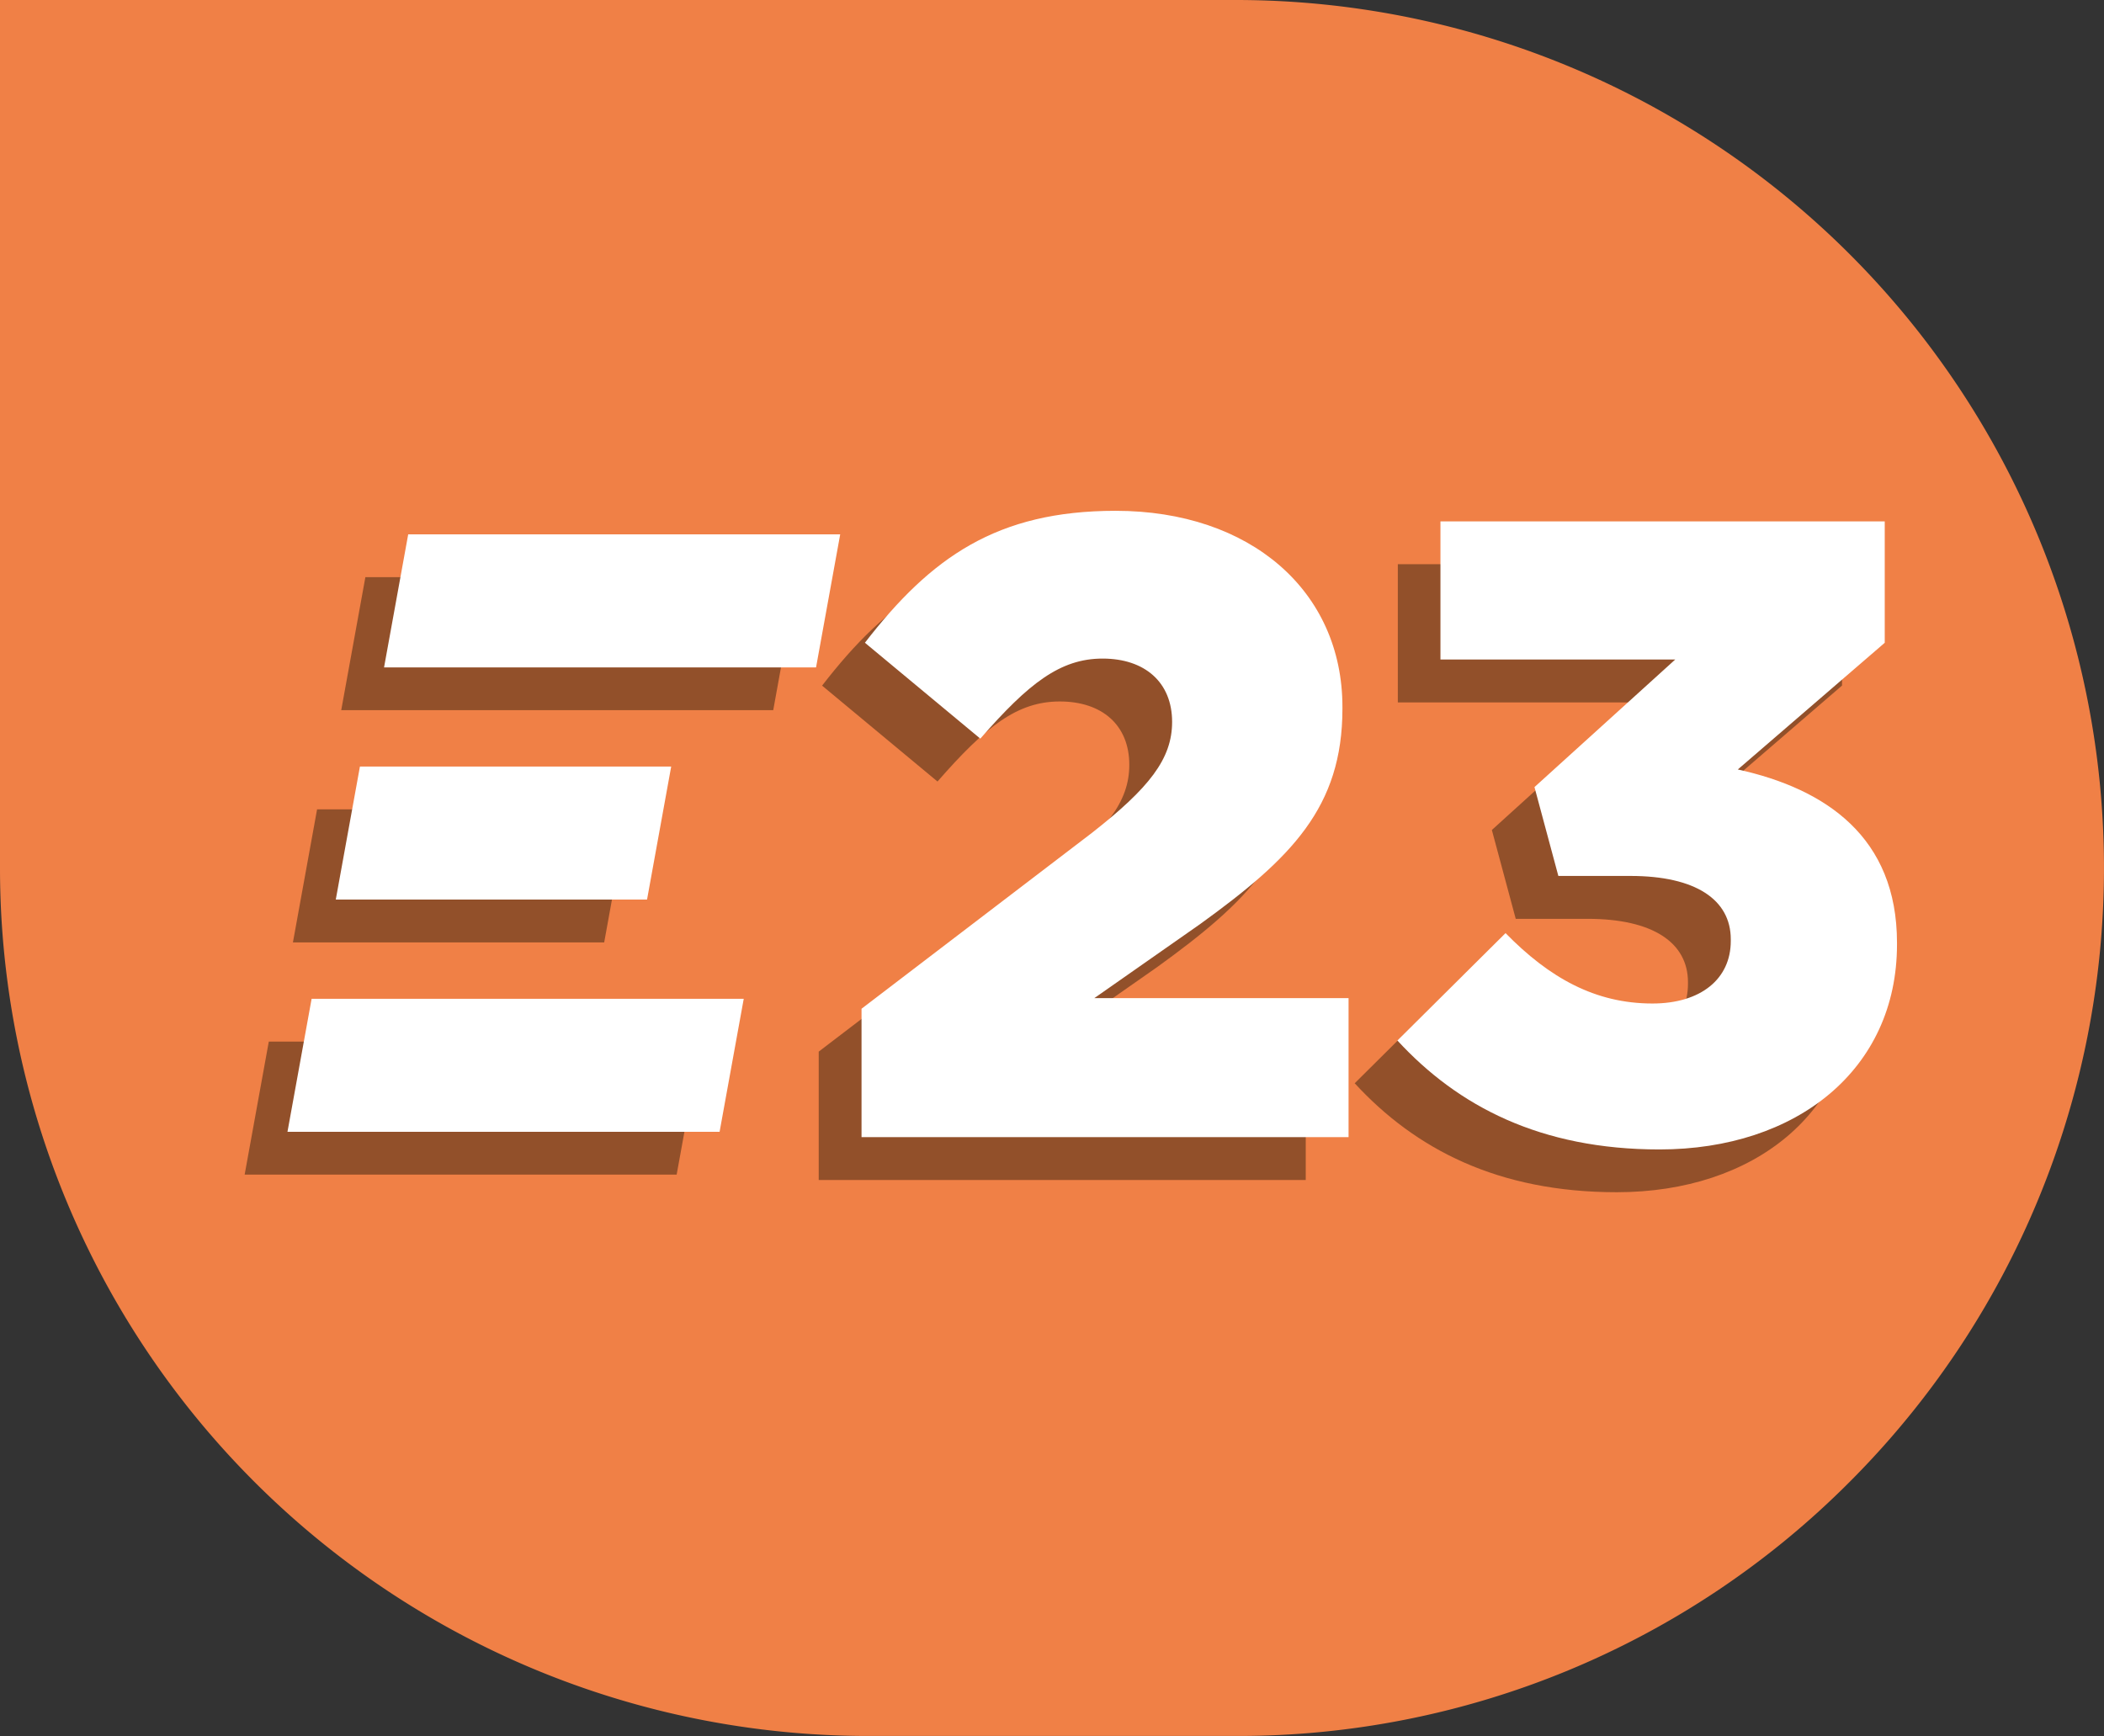
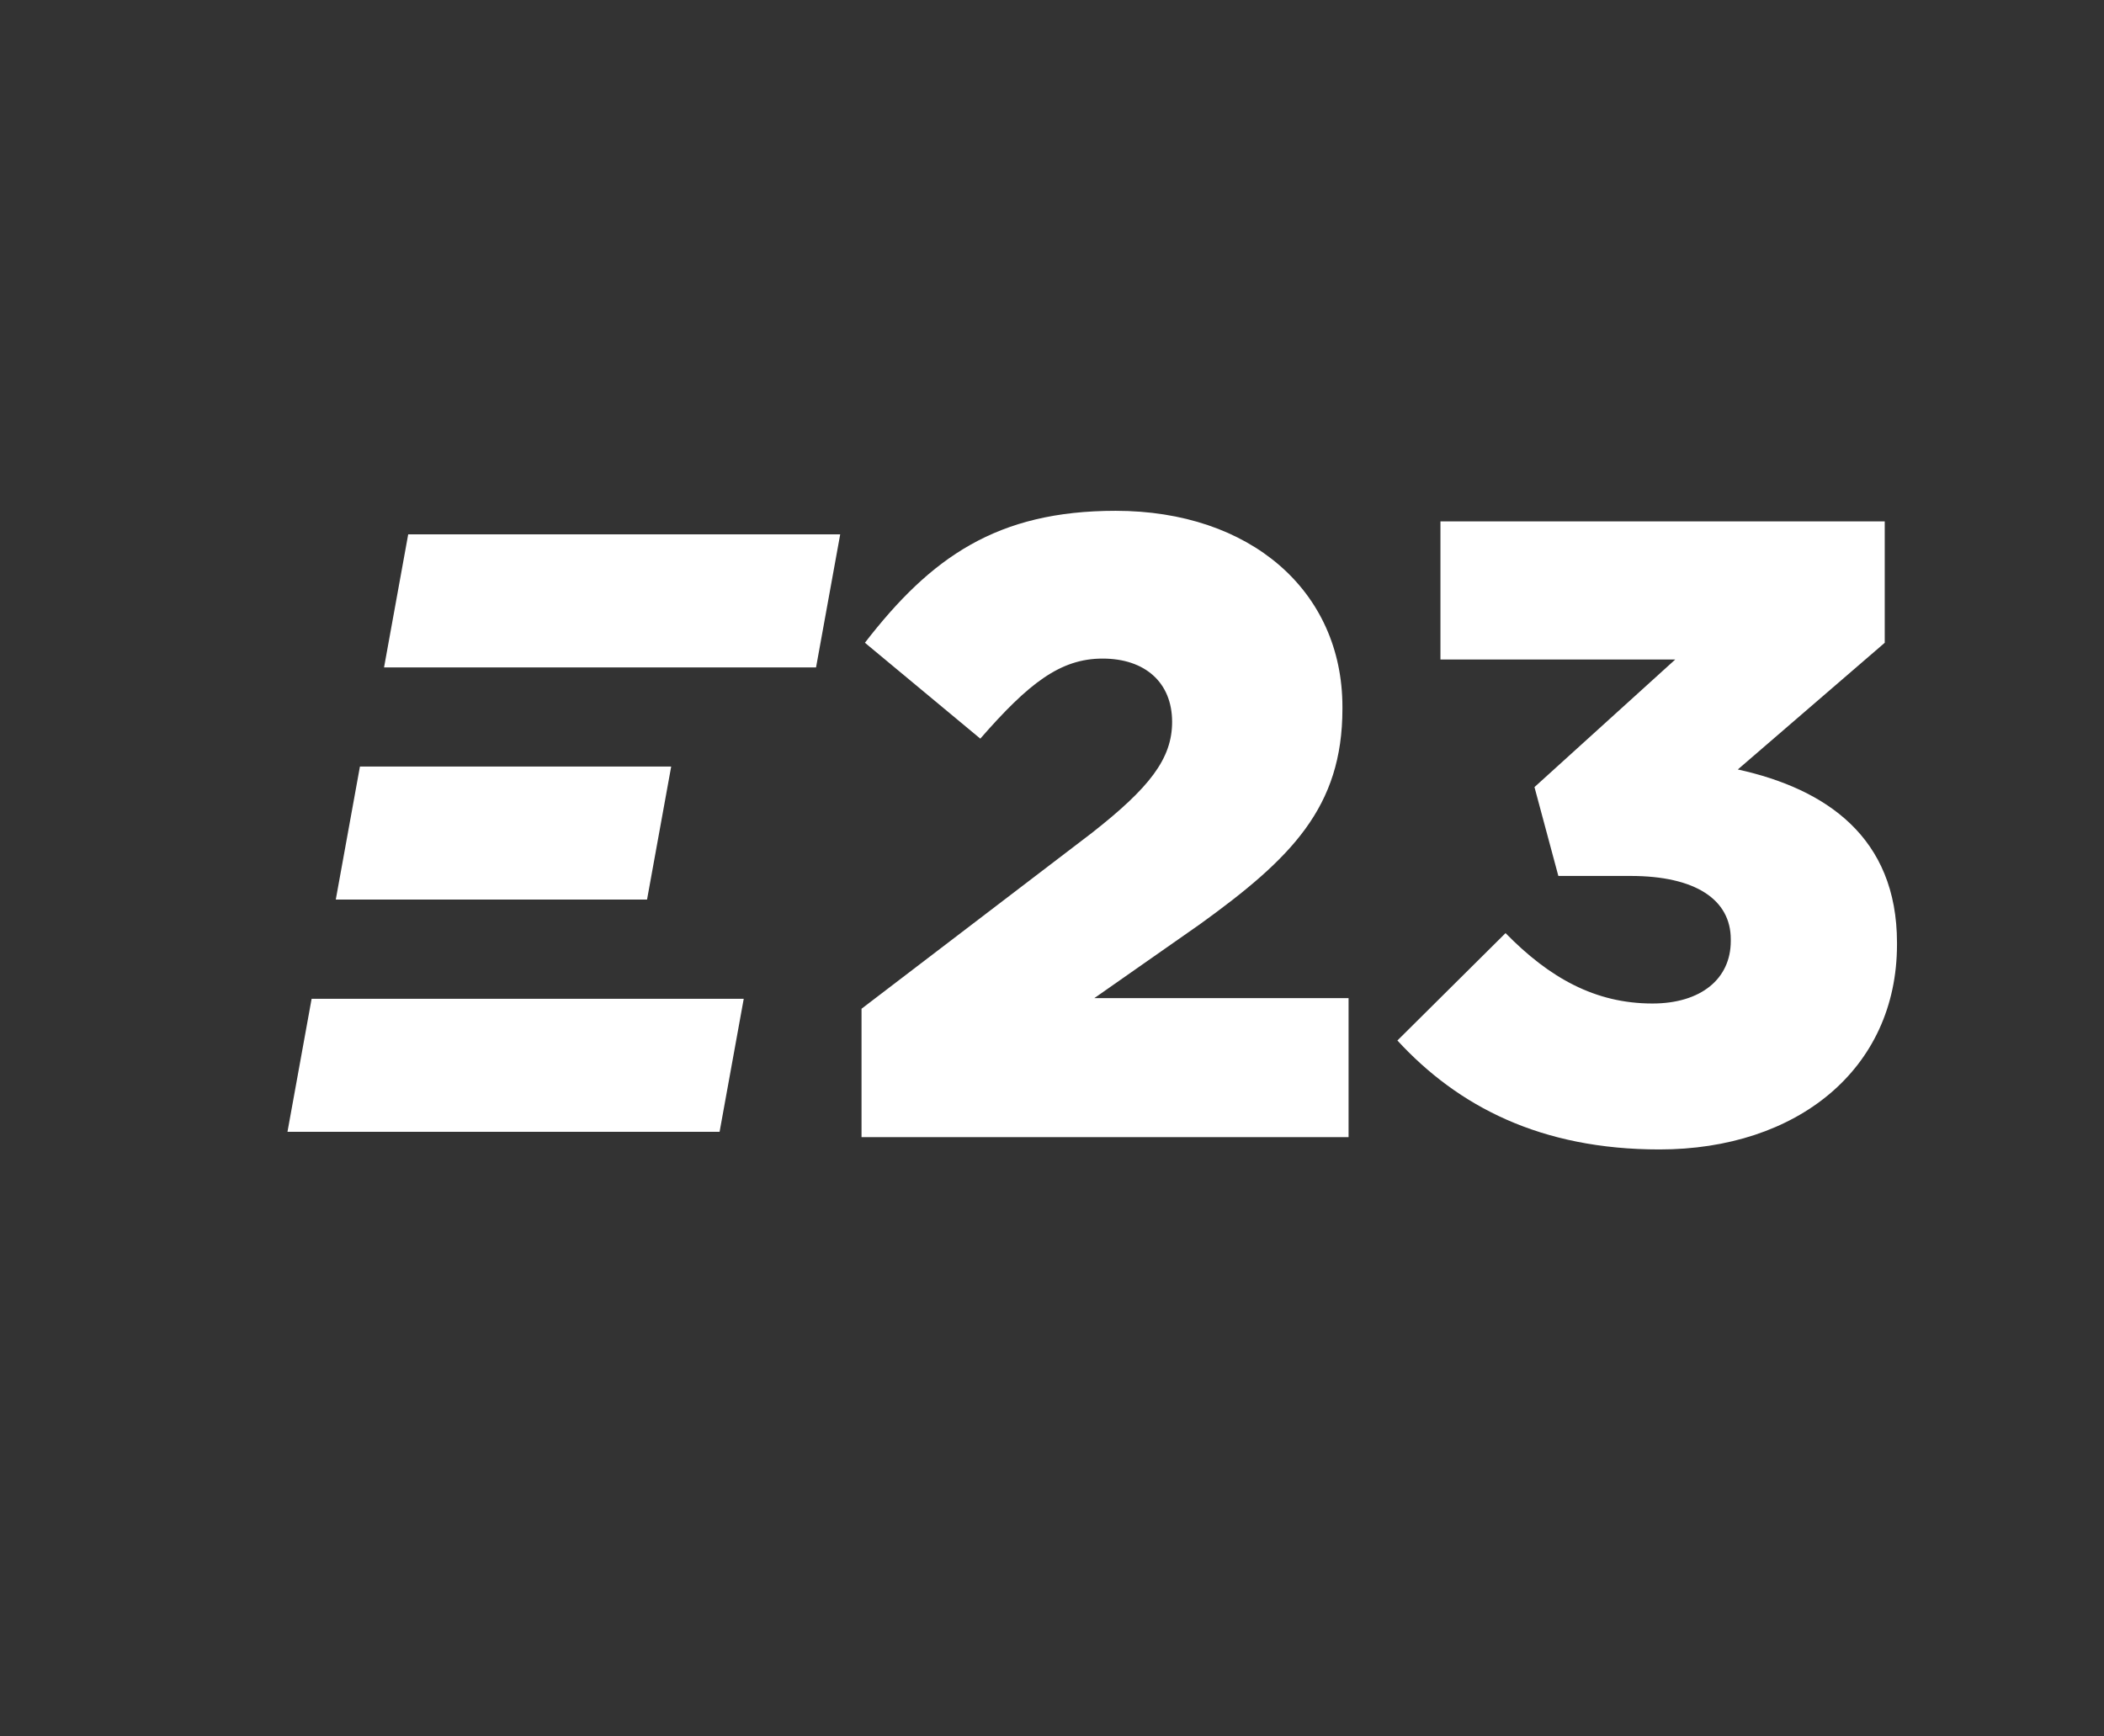
<svg xmlns="http://www.w3.org/2000/svg" id="Calque_1" data-name="Calque 1" viewBox="0 0 528.73 436.32">
  <rect x="0" y="0" width="528.73" height="436.32" fill="#333333" stroke="none" />
  <defs>
    <style>.cls-1{fill:#f08046;}.cls-2{fill:#92502a;}.cls-3{fill:#fff;}</style>
  </defs>
-   <path class="cls-1" d="M237.26,452A218.17,218.17,0,0,1,19.1,233.86V15.7H329.67A218.16,218.16,0,0,1,483.93,388.12,216.75,216.75,0,0,1,329.67,452Z" transform="translate(-19.1 -15.7)" />
-   <path class="cls-2" d="M224.85,280l57.92-44.22c14.37-11.28,20.12-18.57,20.12-27.86,0-10-6.85-15.92-17.47-15.92s-18.57,6.19-30.73,20.12l-29-24.1c16.58-21.45,33.16-33.16,63-33.16,33.83,0,57,20.12,57,49.3v.44c0,24.76-12.82,37.58-35.82,54.17l-26.53,18.57h63.89v34.93H224.84V280Zm134.64,8,27.19-27c11.05,11.28,22.55,17.69,36.92,17.69,12.16,0,19.68-6.19,19.68-15.7v-.44c0-9.95-8.84-15.92-25.2-15.92H400l-6-22.33,35.37-32.06h-59V157.5H482V188l-36.92,31.84c22.11,4.86,40,17,40,43.55v.44c0,31.39-25.2,51.51-59.69,51.51-29.85,0-50.63-10.83-65.88-27.41ZM86.65,277.48H195.21l-6.07,33.44H80.58Zm12.13-58.36H177l-6.07,33.44H92.71Zm12.14-58.37H219.48l-6.07,33.44H104.85Z" transform="translate(-19.1 -15.7)" />
  <path class="cls-3" d="M97.41,266.72H206l-6.07,33.44H91.34Zm12.14-58.37h78.22l-6.07,33.44H103.48ZM121.68,150H230.24l-6.07,33.44H115.61ZM235.61,269.22,293.53,225c14.37-11.28,20.12-18.57,20.12-27.86,0-9.95-6.85-15.92-17.47-15.92s-18.57,6.19-30.73,20.12l-29-24.1c16.58-21.45,33.16-33.16,63-33.16,33.83,0,57,20.12,57,49.3v.44c0,24.76-12.82,37.58-35.82,54.17l-26.53,18.57h63.89v34.93H235.6V269.21Zm134.64,8,27.19-27c11.05,11.28,22.55,17.69,36.92,17.69,12.16,0,19.68-6.19,19.68-15.7v-.44c0-9.95-8.84-15.92-25.2-15.92H410.71l-6-22.33,35.37-32.06h-59V146.74H492.73v30.51l-36.92,31.84c22.11,4.86,40,17,40,43.55v.44c0,31.39-25.2,51.51-59.69,51.51-29.85,0-50.63-10.83-65.88-27.41Z" transform="translate(-19.1 -15.7)" />
</svg>